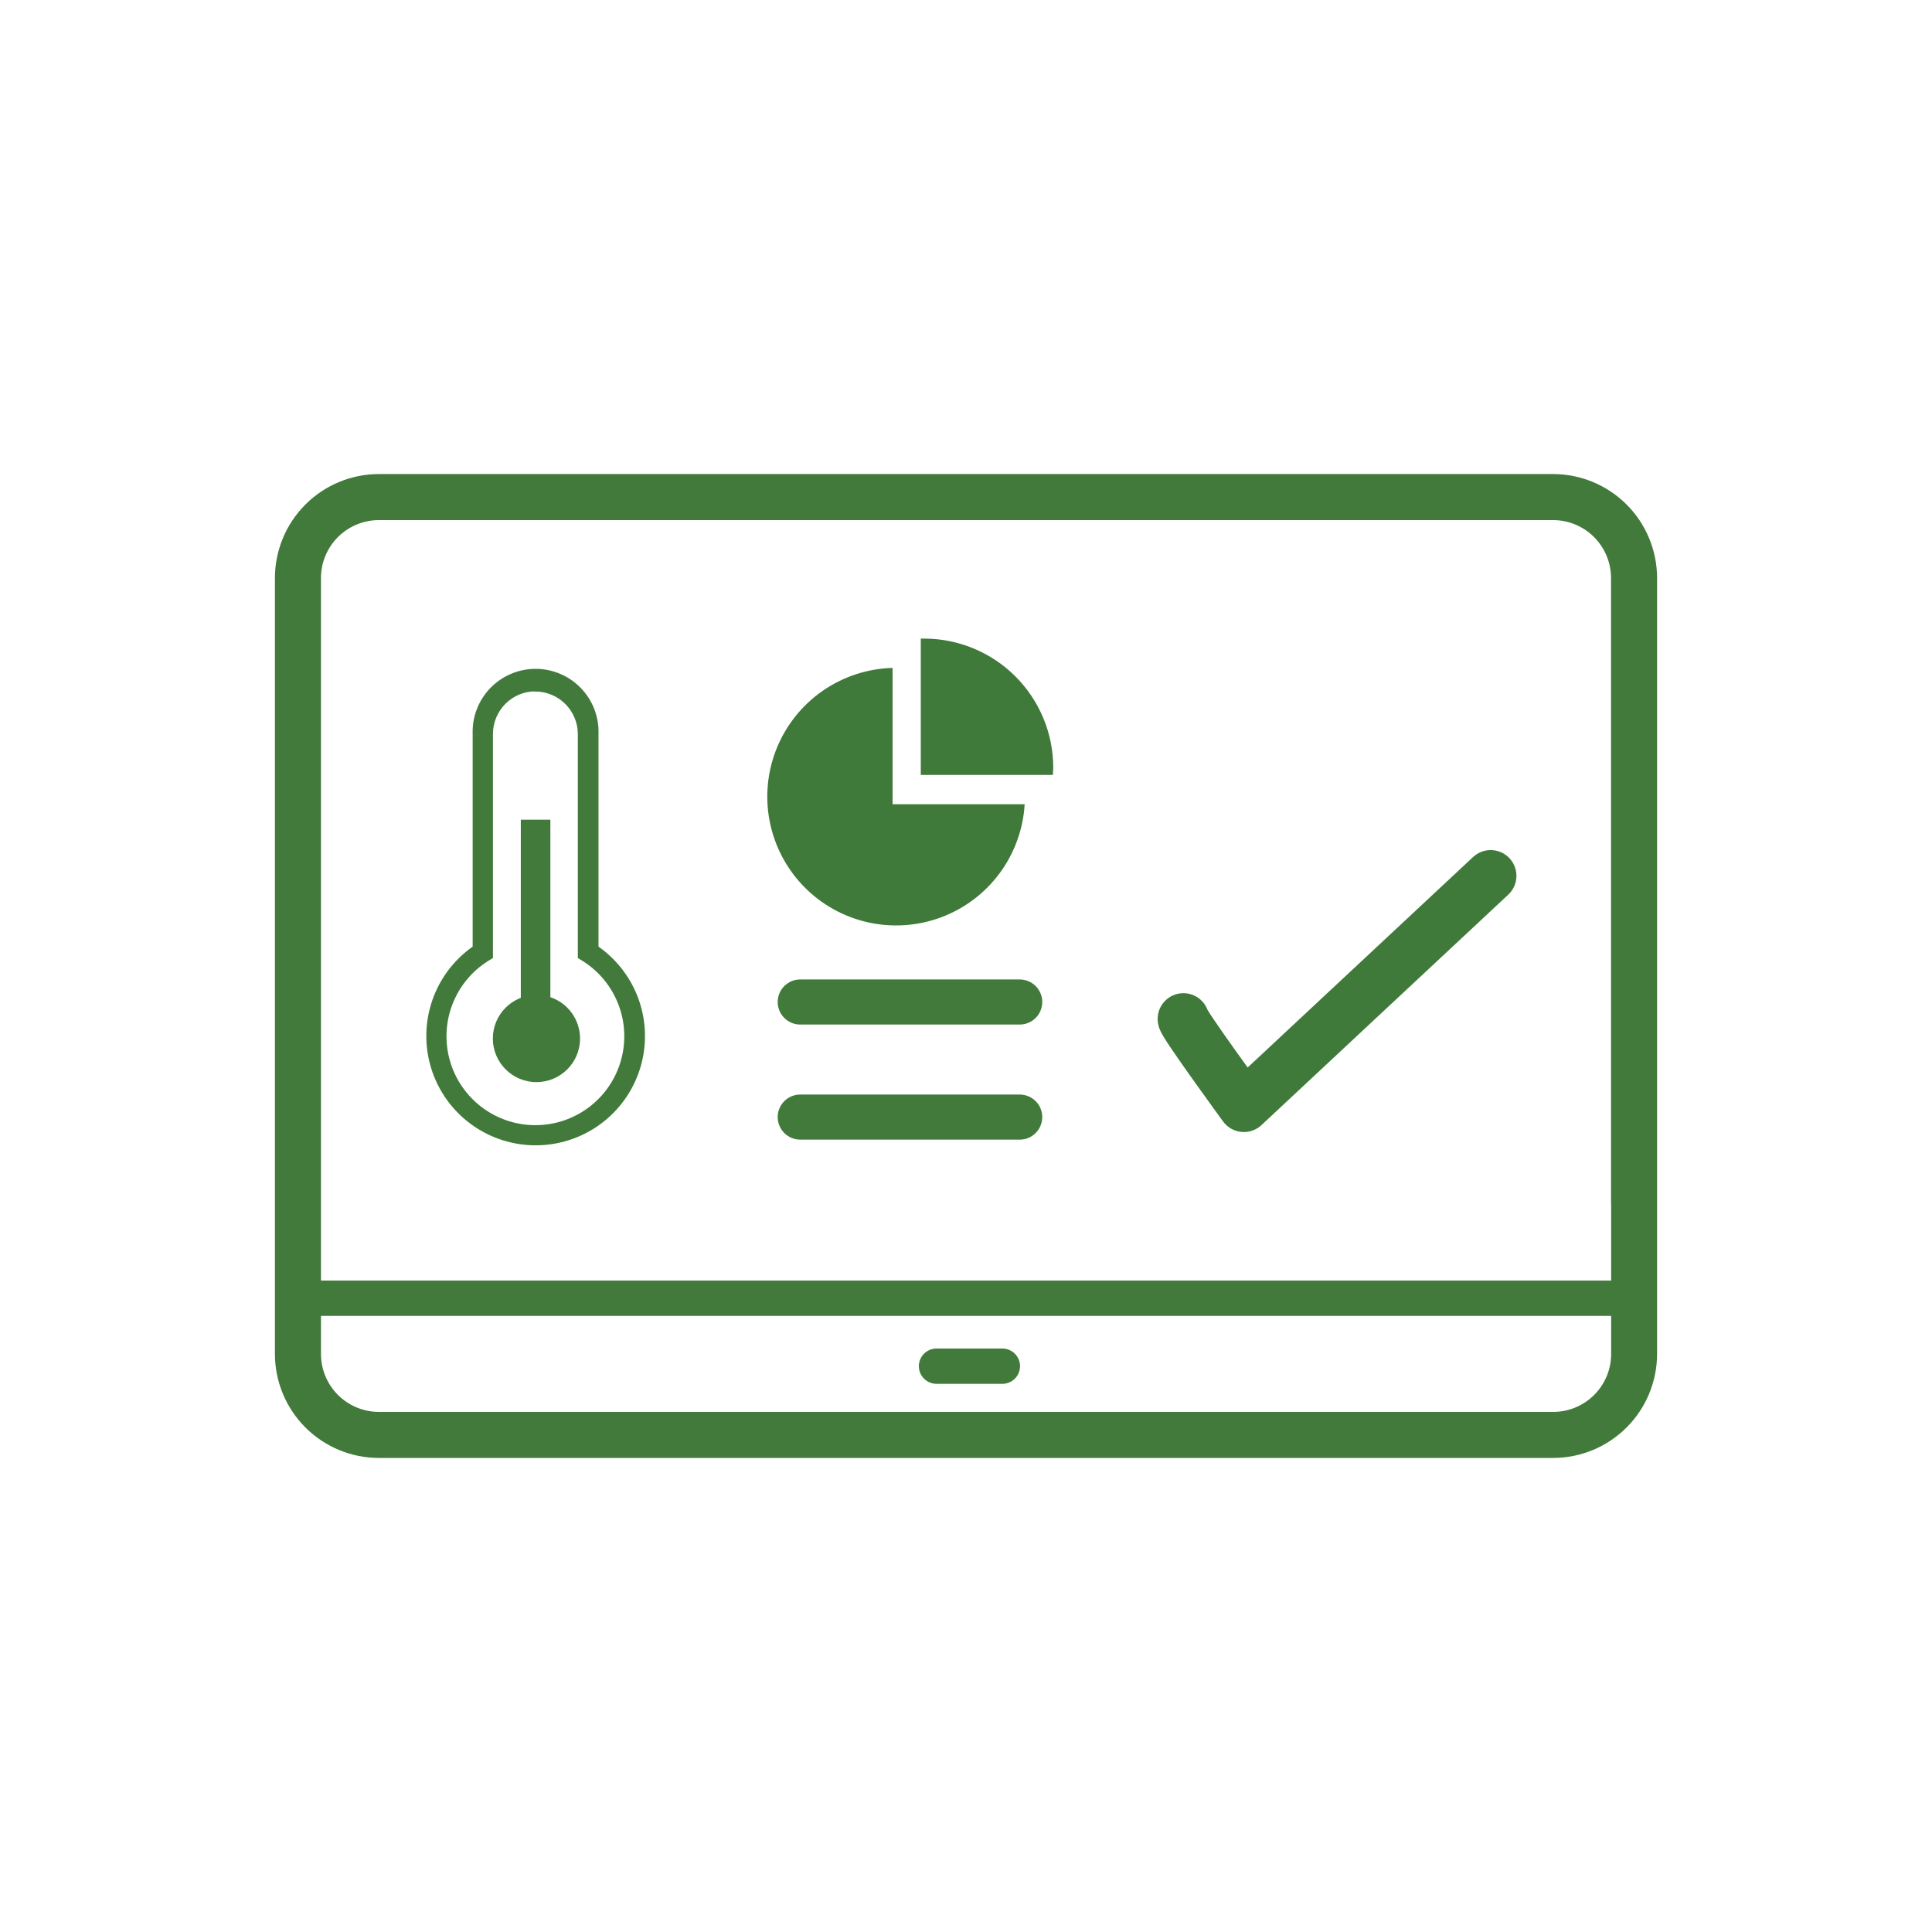
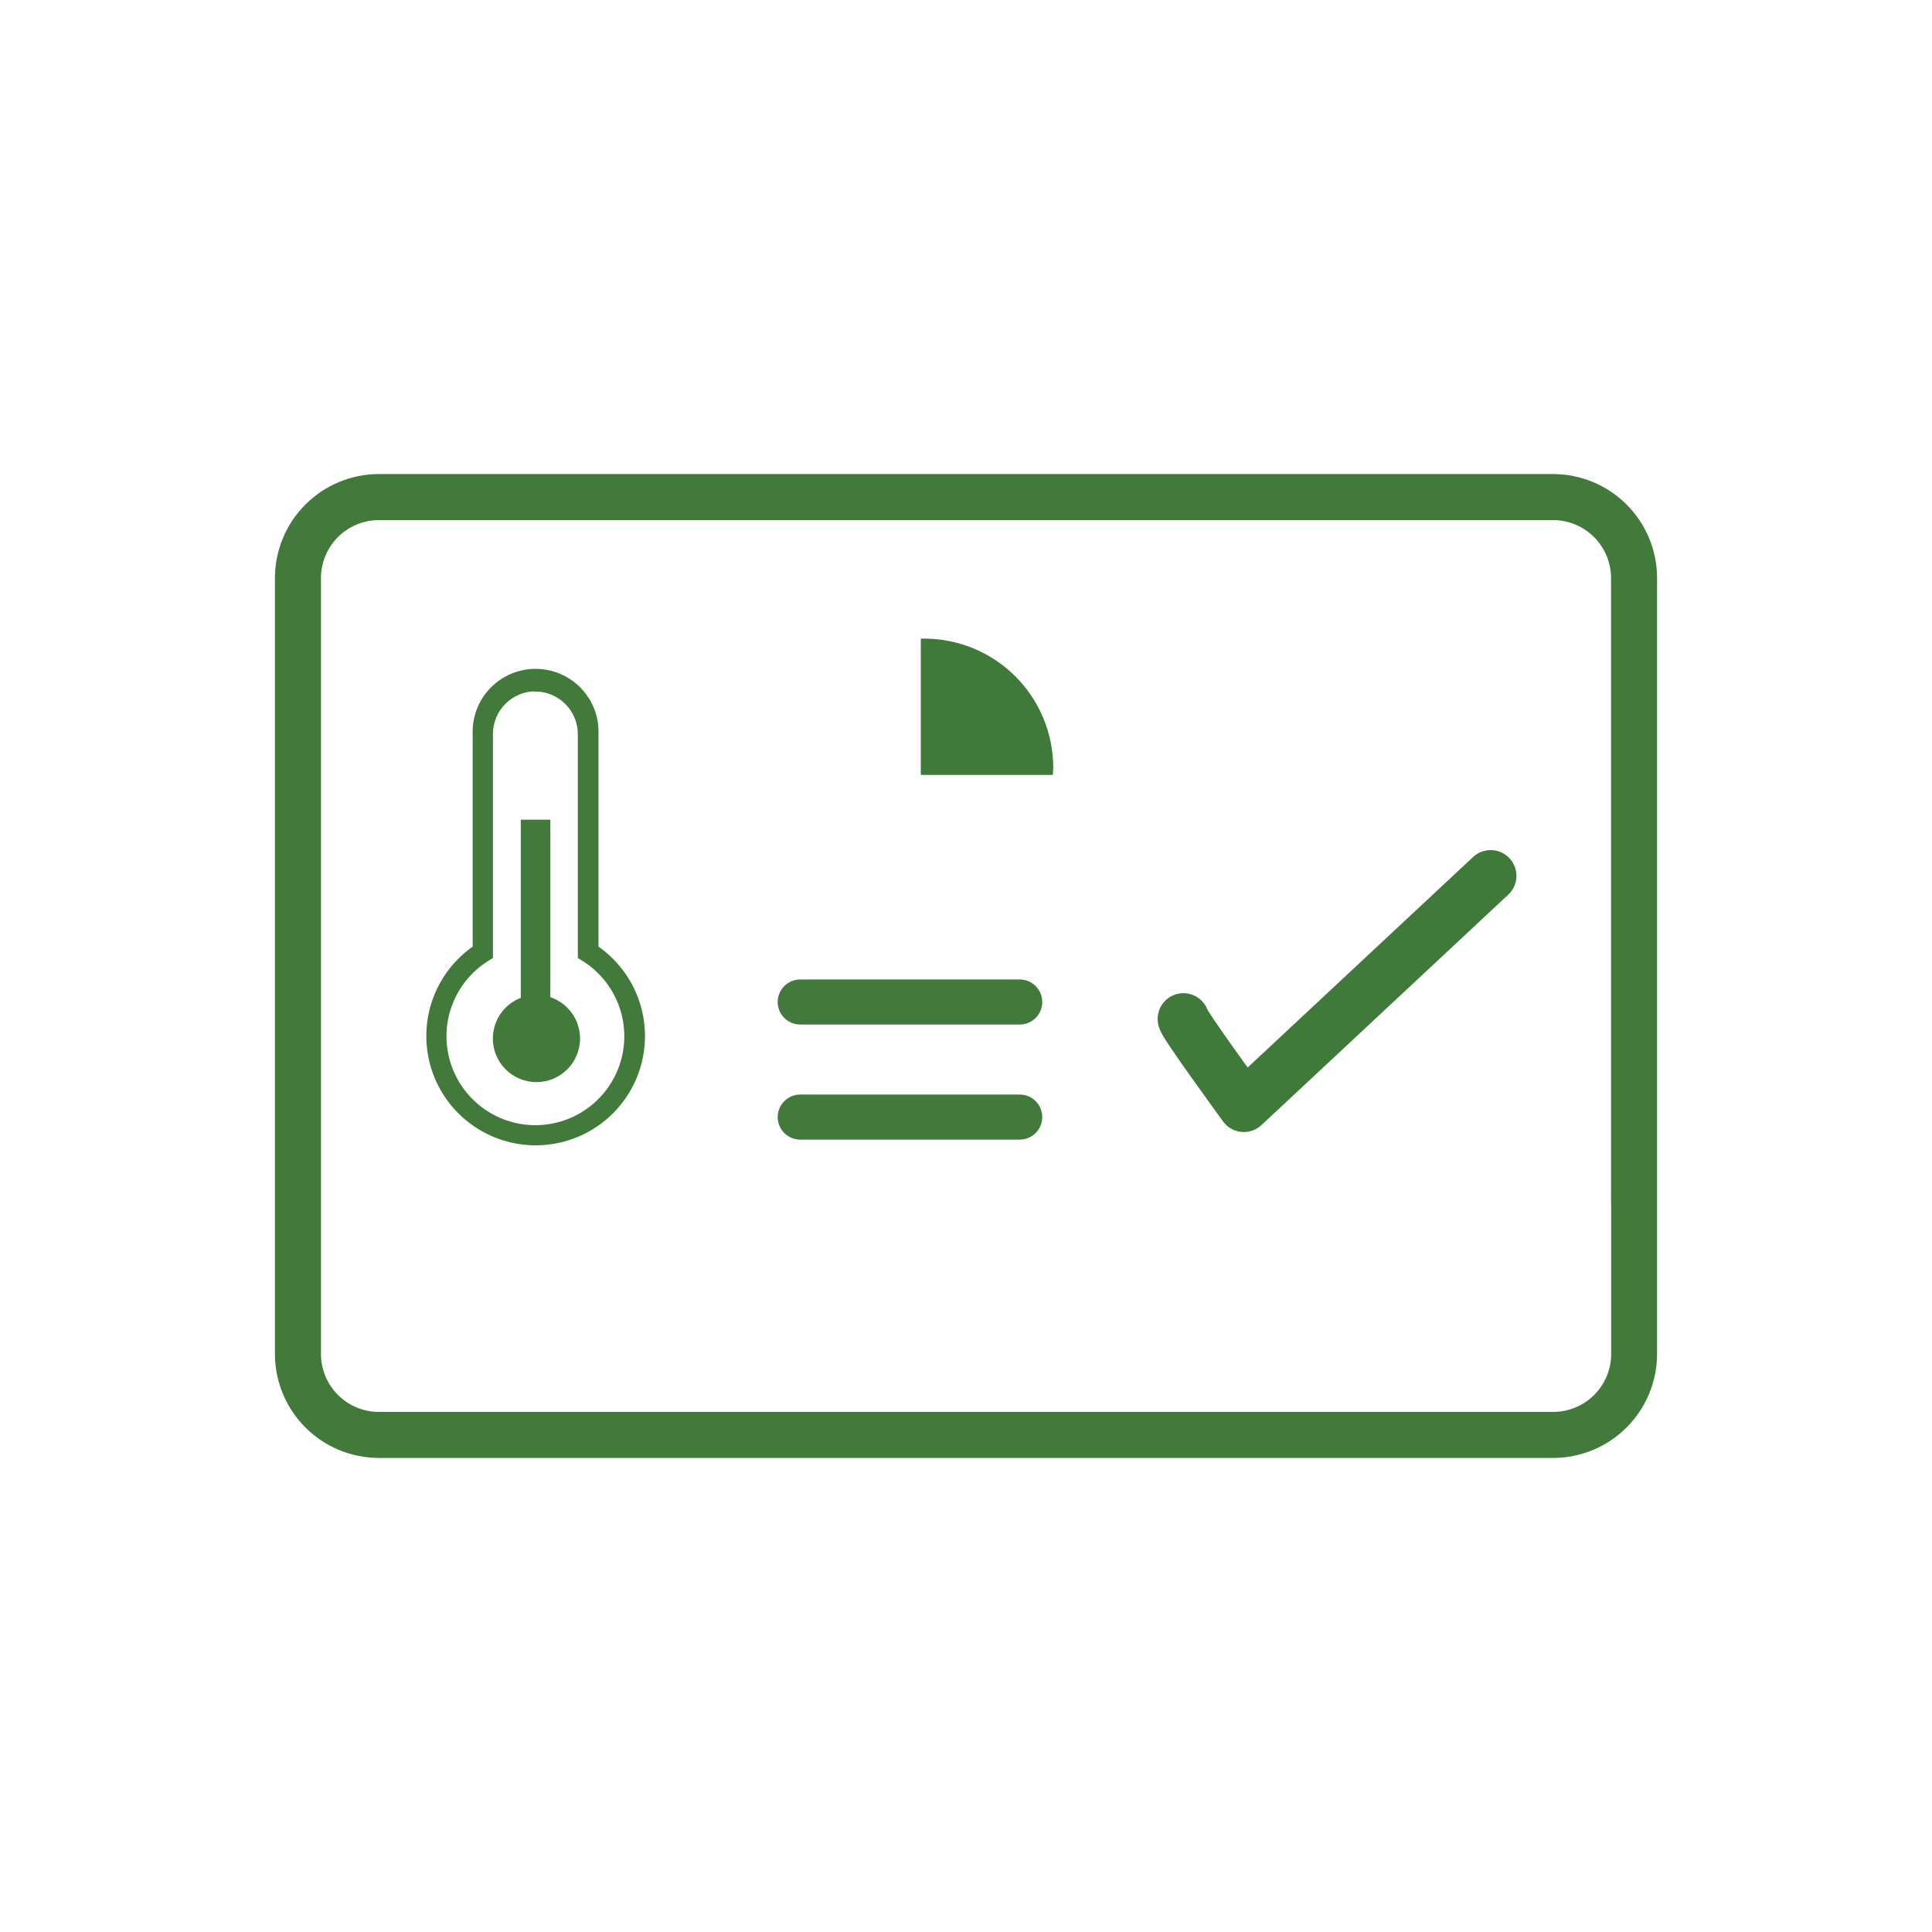
<svg xmlns="http://www.w3.org/2000/svg" width="300" height="300" viewBox="0 0 300 300" fill="none">
  <path d="M251.5 183.48V210.24C251.497 212.982 250.407 215.612 248.469 217.552C246.531 219.492 243.902 220.585 241.16 220.59H58.84C56.097 220.585 53.467 219.493 51.527 217.553C49.587 215.613 48.495 212.983 48.49 210.24V89.76C48.495 87.017 49.587 84.387 51.527 82.447C53.467 80.507 56.097 79.415 58.84 79.41H241.16C243.902 79.415 246.531 80.508 248.469 82.448C250.407 84.388 251.497 87.018 251.5 89.76V185.76L255.99 182.08V89.76C255.987 85.828 254.424 82.057 251.643 79.277C248.863 76.496 245.092 74.933 241.16 74.93H58.84C54.907 74.933 51.135 76.496 48.353 79.276C45.571 82.056 44.005 85.827 44 89.76V210.24C44.005 214.172 45.569 217.941 48.349 220.721C51.13 223.501 54.898 225.065 58.83 225.07H241.16C245.094 225.07 248.867 223.508 251.65 220.727C254.433 217.946 255.997 214.174 256 210.24V179.6C254.49 180.88 253 182.19 251.5 183.48Z" fill="#417A3A" />
  <path d="M254.67 180.74V210.24C254.659 213.819 253.232 217.248 250.701 219.778C248.169 222.308 244.739 223.732 241.16 223.74H58.84C55.261 223.732 51.831 222.308 49.299 219.778C46.768 217.248 45.34 213.819 45.33 210.24V89.76C45.34 86.181 46.768 82.752 49.299 80.222C51.831 77.692 55.261 76.268 58.84 76.26H241.16C244.739 76.268 248.169 77.692 250.701 80.222C253.232 82.752 254.659 86.181 254.67 89.76V183.13C255.55 182.41 256.42 181.68 257.31 180.96V89.76C257.307 85.478 255.605 81.371 252.577 78.343C249.549 75.315 245.442 73.613 241.16 73.61H58.84C54.557 73.613 50.451 75.315 47.423 78.343C44.395 81.371 42.693 85.478 42.69 89.76V210.24C42.693 214.522 44.395 218.629 47.423 221.657C50.451 224.685 54.557 226.387 58.84 226.39H241.16C245.442 226.387 249.549 224.685 252.577 221.657C255.605 218.629 257.307 214.522 257.31 210.24V178.45C256.42 179.21 255.55 180 254.67 180.74Z" fill="#417A3A" />
  <path d="M252.83 184.64V89.76C252.827 86.666 251.597 83.699 249.409 81.511C247.221 79.323 244.254 78.093 241.16 78.09H58.84C55.746 78.093 52.779 79.323 50.591 81.511C48.403 83.699 47.173 86.666 47.17 89.76V210.24C47.173 213.334 48.403 216.301 50.591 218.489C52.779 220.677 55.746 221.907 58.84 221.91H241.16C244.254 221.907 247.221 220.677 249.409 218.489C251.597 216.301 252.827 213.334 252.83 210.24V182.34L250.18 184.63V210.24C250.18 212.627 249.232 214.916 247.544 216.604C245.856 218.292 243.567 219.24 241.18 219.24H58.84C56.453 219.24 54.164 218.292 52.476 216.604C50.788 214.916 49.84 212.627 49.84 210.24V89.76C49.84 87.373 50.788 85.084 52.476 83.396C54.164 81.708 56.453 80.76 58.84 80.76H241.16C243.547 80.76 245.836 81.708 247.524 83.396C249.212 85.084 250.16 87.373 250.16 89.76V186.82L252.83 184.64Z" fill="#417A3A" />
-   <path d="M253.75 203.83H46.25C45.956 203.83 45.665 203.772 45.393 203.659C45.121 203.547 44.874 203.382 44.666 203.174C44.458 202.966 44.293 202.719 44.181 202.447C44.068 202.175 44.01 201.884 44.01 201.59C44.01 201.296 44.068 201.005 44.181 200.733C44.293 200.461 44.458 200.214 44.666 200.006C44.874 199.798 45.121 199.633 45.393 199.52C45.665 199.408 45.956 199.35 46.25 199.35H253.75C254.344 199.35 254.914 199.586 255.334 200.006C255.754 200.426 255.99 200.996 255.99 201.59C255.99 202.184 255.754 202.754 255.334 203.174C254.914 203.594 254.344 203.83 253.75 203.83Z" fill="#417A3A" stroke="#417A3A" stroke-miterlimit="10" />
-   <path d="M155.65 214.38H145.42C144.826 214.38 144.256 214.144 143.836 213.724C143.416 213.304 143.18 212.734 143.18 212.14C143.18 211.546 143.416 210.976 143.836 210.556C144.256 210.136 144.826 209.9 145.42 209.9H155.65C156.244 209.9 156.814 210.136 157.234 210.556C157.654 210.976 157.89 211.546 157.89 212.14C157.89 212.734 157.654 213.304 157.234 213.724C156.814 214.144 156.244 214.38 155.65 214.38Z" fill="#417A3A" stroke="#417A3A" stroke-miterlimit="10" />
  <path d="M83.17 177.47C79.628 177.469 76.178 176.335 73.326 174.234C70.475 172.133 68.37 169.175 67.319 165.792C66.269 162.408 66.329 158.778 67.489 155.431C68.65 152.084 70.851 149.197 73.77 147.19V113.94C73.729 112.68 73.941 111.425 74.395 110.25C74.849 109.074 75.534 108.001 76.411 107.096C77.287 106.19 78.337 105.47 79.497 104.979C80.657 104.487 81.905 104.233 83.165 104.233C84.425 104.233 85.672 104.487 86.833 104.979C87.993 105.47 89.043 106.19 89.919 107.096C90.796 108.001 91.481 109.074 91.935 110.25C92.388 111.425 92.601 112.68 92.56 113.94V147.19C95.485 149.192 97.692 152.079 98.857 155.427C100.023 158.775 100.085 162.408 99.035 165.794C97.985 169.18 95.878 172.14 93.023 174.241C90.168 176.343 86.715 177.474 83.17 177.47ZM83.17 106.97C81.313 106.97 79.533 107.707 78.22 109.02C76.907 110.333 76.17 112.113 76.17 113.97V148.55L75.6 148.9C72.993 150.535 70.989 152.974 69.89 155.848C68.791 158.722 68.657 161.875 69.508 164.833C70.358 167.79 72.148 170.39 74.606 172.241C77.064 174.091 80.058 175.092 83.135 175.092C86.212 175.092 89.206 174.091 91.664 172.241C94.122 170.39 95.912 167.79 96.762 164.833C97.613 161.875 97.479 158.722 96.38 155.848C95.281 152.974 93.277 150.535 90.67 148.9L90.1 148.55V113.94C90.084 112.106 89.35 110.351 88.053 109.053C86.757 107.756 85.004 107.018 83.17 107V106.97Z" fill="#417A3A" stroke="#417A3A" stroke-width="0.75" stroke-miterlimit="10" />
  <path d="M83.3 168.03C87.039 168.03 90.07 164.999 90.07 161.26C90.07 157.521 87.039 154.49 83.3 154.49C79.561 154.49 76.53 157.521 76.53 161.26C76.53 164.999 79.561 168.03 83.3 168.03Z" fill="#417A3A" />
  <path d="M85.46 127.28H80.87V160.18H85.46V127.28Z" fill="#417A3A" />
-   <path d="M138.6 103.71C134.719 103.816 130.953 105.049 127.761 107.258C124.569 109.468 122.089 112.559 120.624 116.154C119.159 119.75 118.771 123.693 119.509 127.505C120.248 131.316 122.079 134.831 124.78 137.619C127.482 140.407 130.936 142.349 134.722 143.208C138.509 144.066 142.463 143.804 146.103 142.453C149.742 141.103 152.91 138.722 155.22 135.601C157.53 132.481 158.881 128.756 159.11 124.88H138.6V103.71Z" fill="#407A3A" />
  <path d="M143.49 99.16C143.32 99.16 143.15 99.16 142.98 99.16V120.33H163.49C163.49 119.95 163.55 119.57 163.55 119.19C163.542 113.875 161.425 108.78 157.664 105.025C153.903 101.269 148.805 99.16 143.49 99.16Z" fill="#407A3A" />
  <path d="M183.76 158.22C183.58 158.68 193.15 171.78 193.15 171.78L231.47 136" stroke="#407A3A" stroke-width="8" stroke-linecap="round" stroke-linejoin="round" />
  <path d="M124.26 155.59H158.34" stroke="#417A3A" stroke-width="7" stroke-linecap="round" stroke-linejoin="round" />
  <path d="M124.26 173.46H158.34" stroke="#417A3A" stroke-width="7" stroke-linecap="round" stroke-linejoin="round" />
</svg>